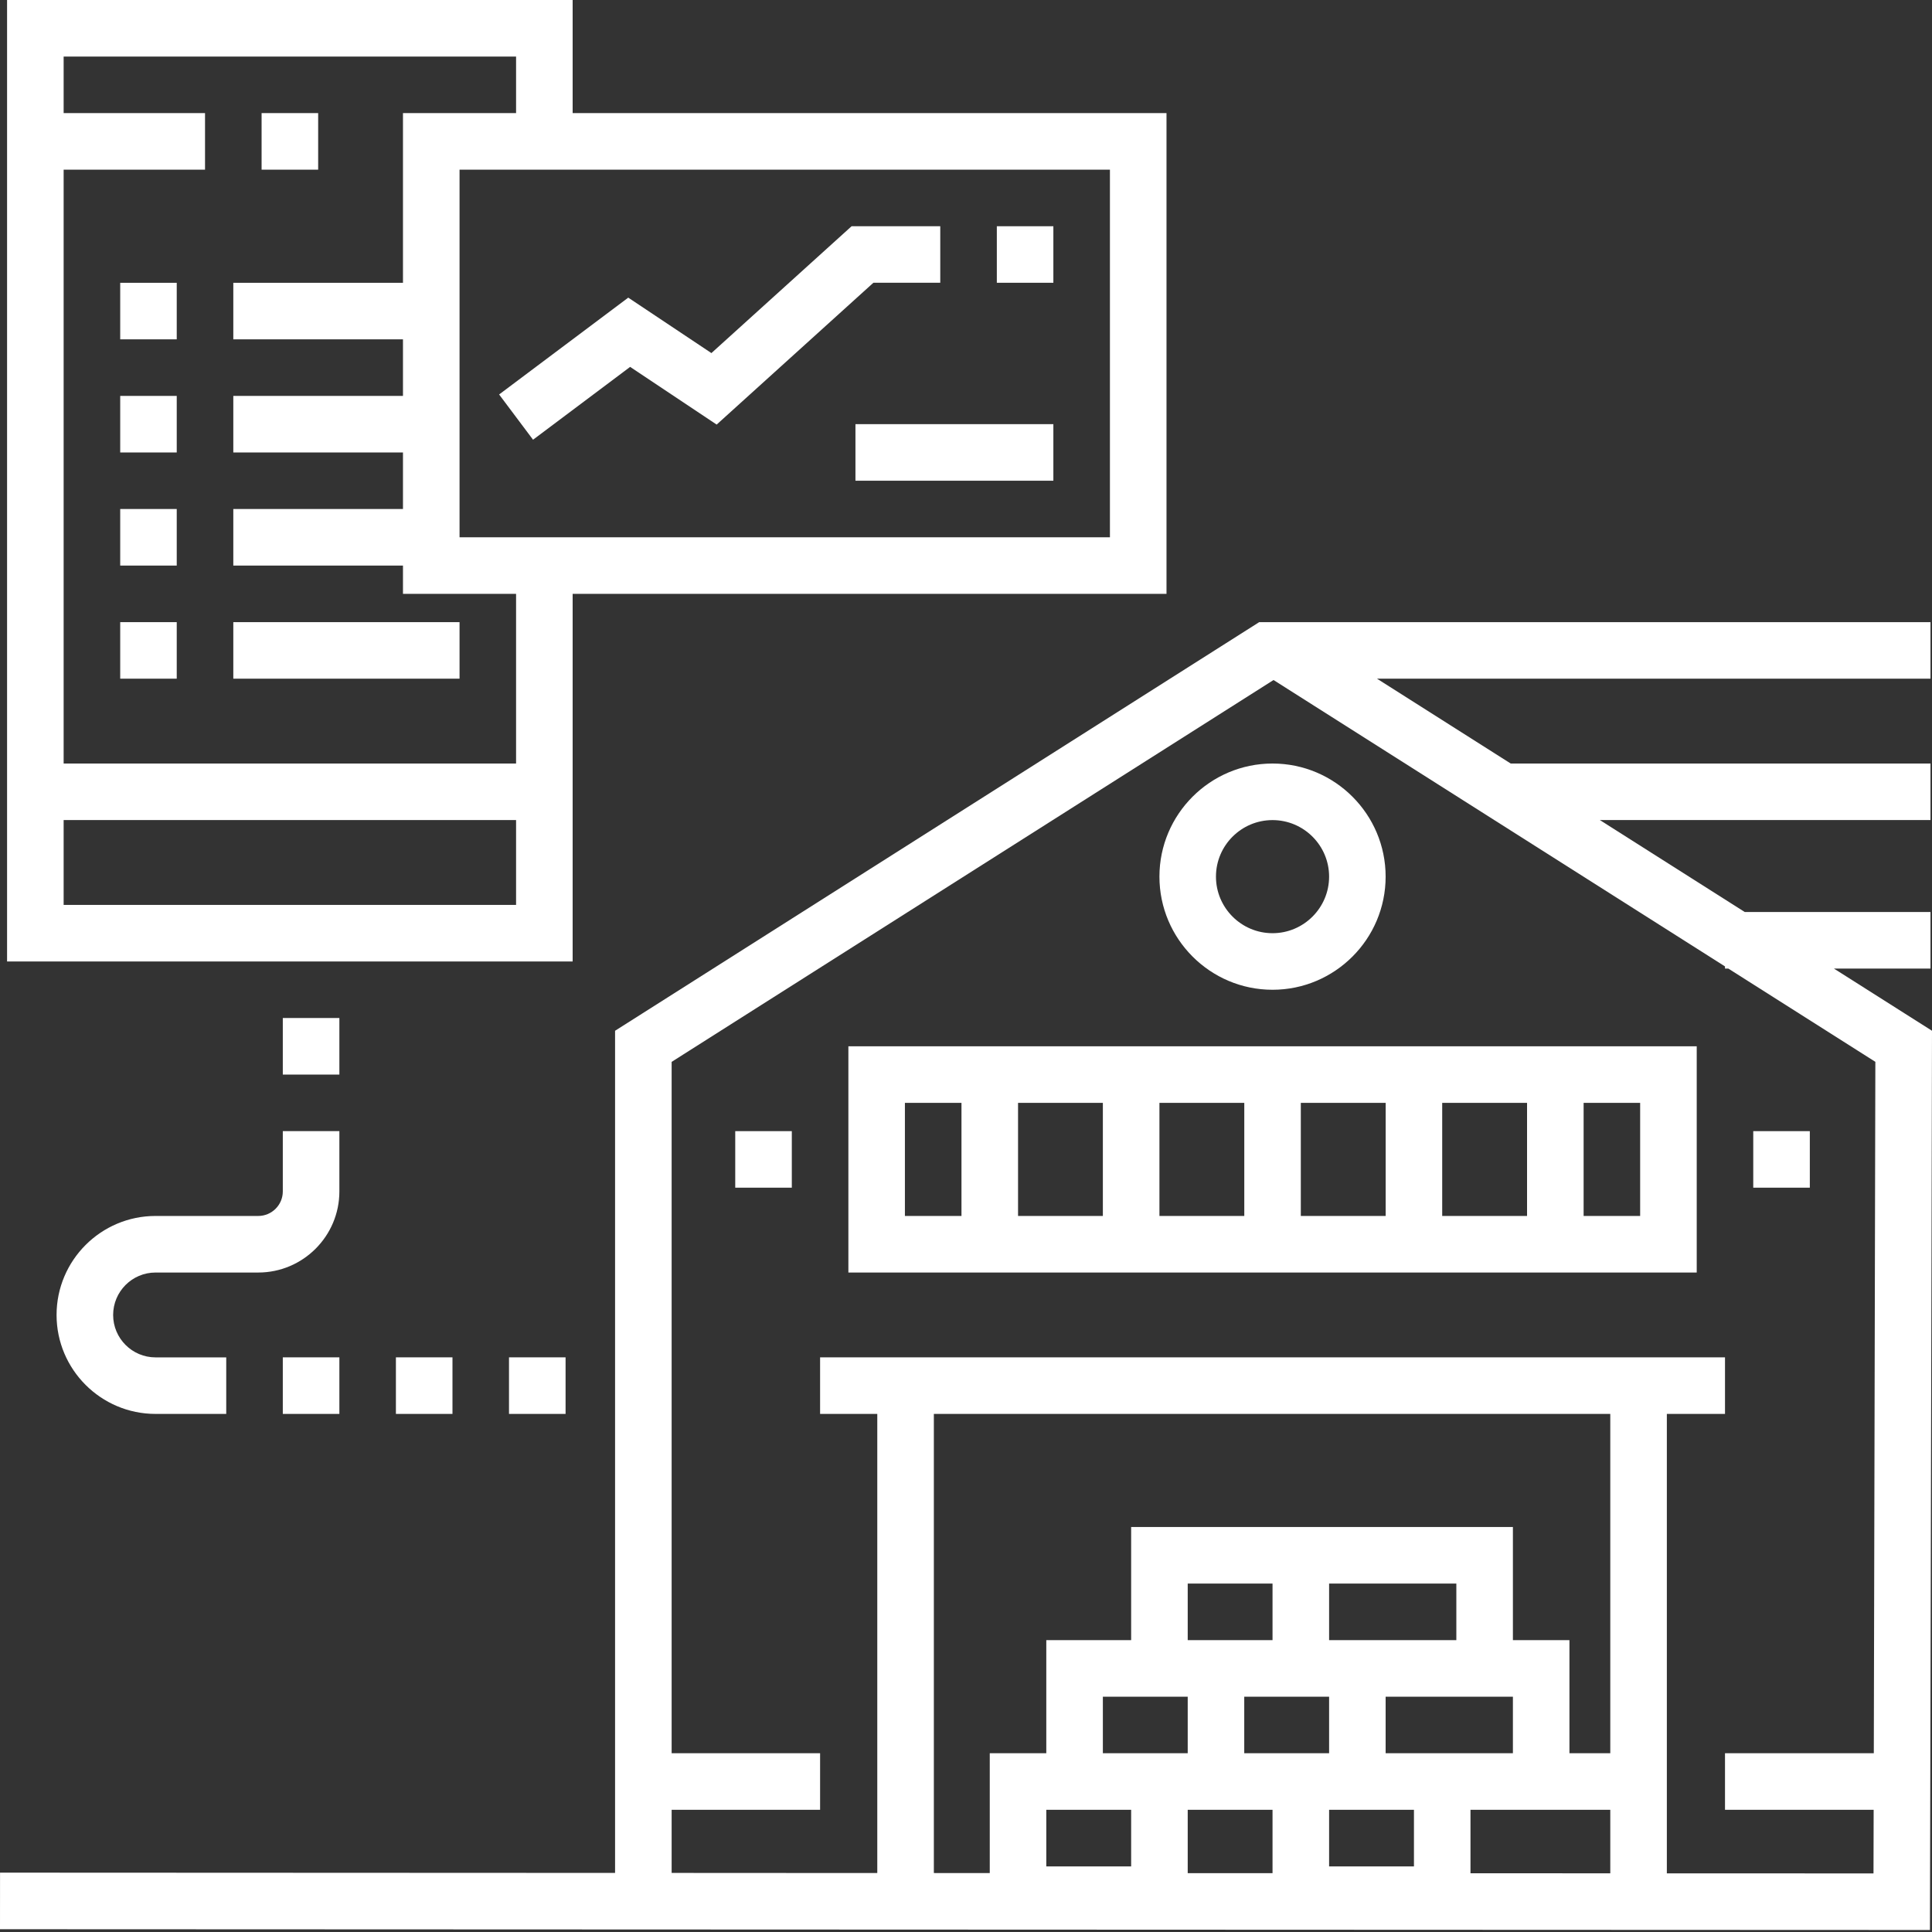
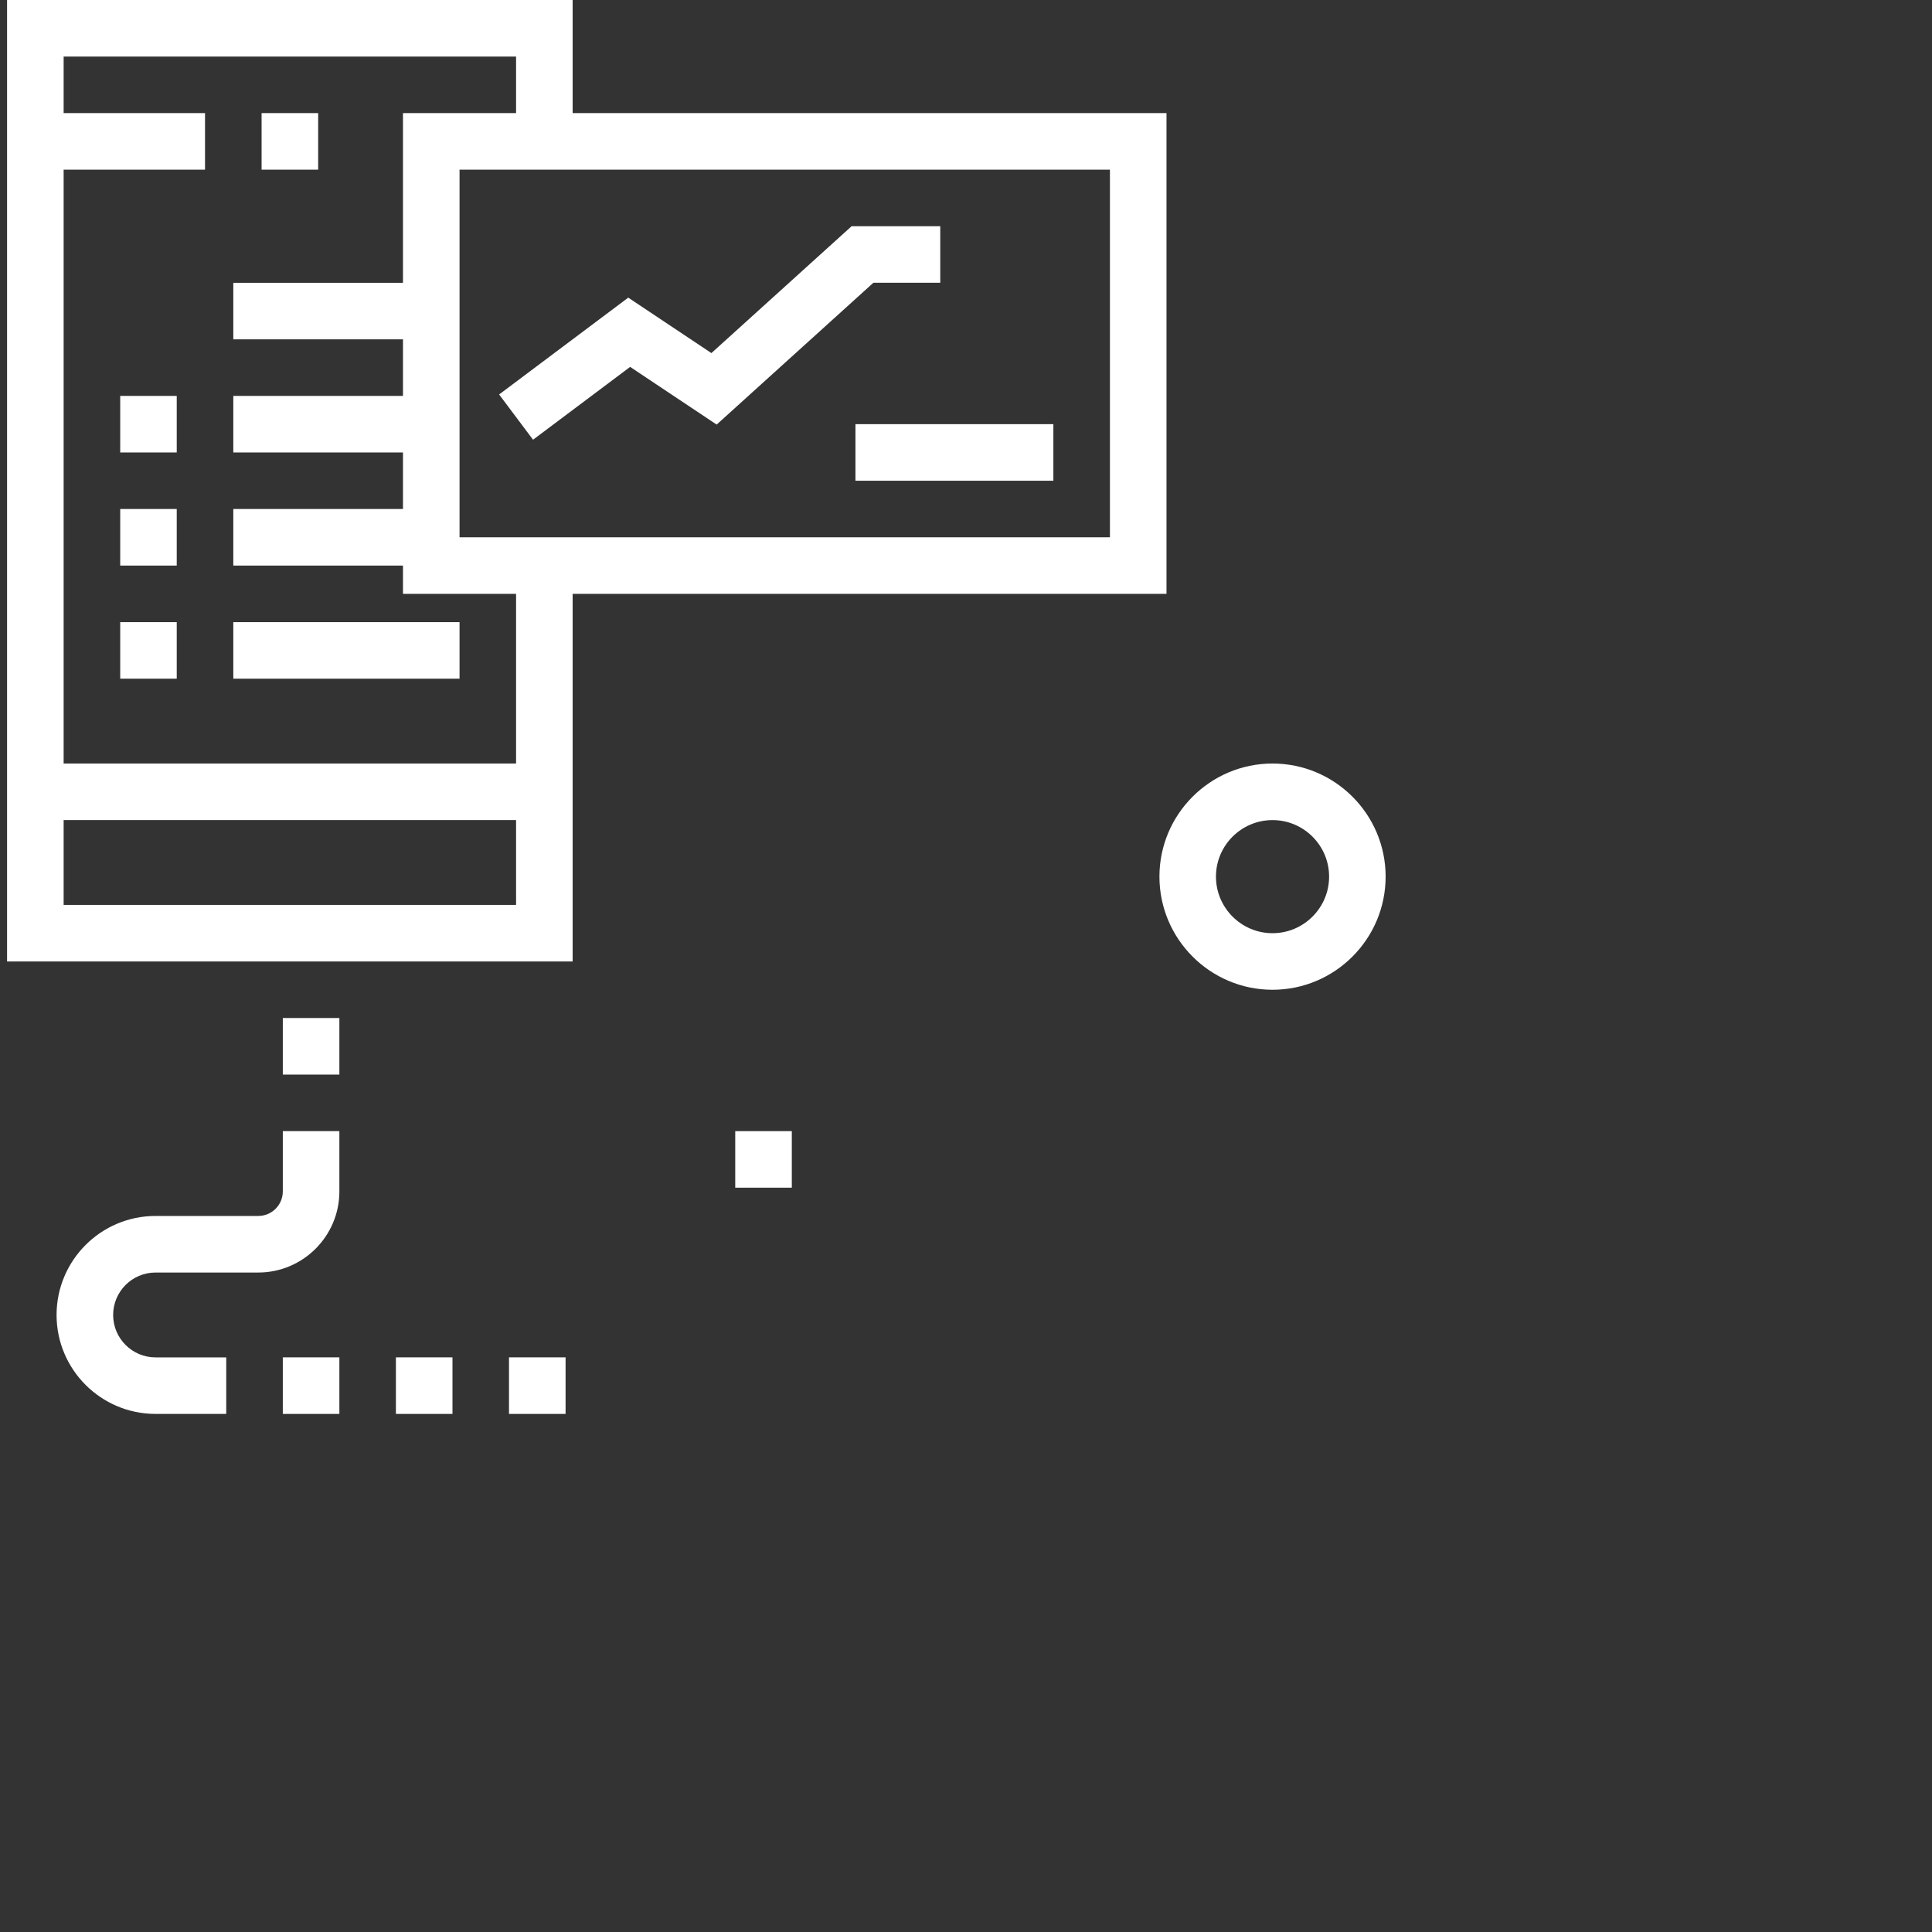
<svg xmlns="http://www.w3.org/2000/svg" width="50" height="50" viewBox="0 0 50 50" fill="none">
  <rect x="0" y="0" width="50" height="50" fill="#333333" stroke="none" />
  <g clip-path="url(#clip0_517_114)">
-     <path d="M47.461 25.066H49.961V23.602H45.153L41.404 21.223H49.961V19.76H39.097L35.636 17.564H49.961V16.101H32.588L15.918 26.676V48.471L0.001 48.464L0 49.928L49.947 49.948L50 26.676L47.461 25.066ZM41.674 36.592V45.374H40.617V42.447H39.154V39.519H29.274V42.447H27.078V45.374H25.615V48.475L24.168 48.474V36.592H41.674ZM34.397 40.983H37.69V42.447H34.397V40.983ZM38.056 45.374H35.86V43.91H39.154V45.374H38.056ZM32.201 43.91H34.397V45.374H32.201V43.91ZM34.397 46.838H36.593V48.302H34.397V46.838ZM32.933 42.447H30.738V40.983H32.933V42.447ZM30.738 45.374H28.542V43.91H30.738V45.374ZM29.274 46.838V48.302H27.078V46.838H29.274ZM30.738 46.838H32.933V48.478L30.738 48.477V46.838ZM38.056 46.838H41.674V48.481L38.056 48.48V46.838ZM43.138 48.482V36.592H44.643V35.128H21.224V36.592H22.704V48.474L17.382 48.471V46.838H21.224V45.374H17.382V27.481L32.959 17.599L44.643 25.011V25.066H44.728L48.534 27.48L48.494 45.374H44.643V46.838H48.49L48.486 48.484L43.138 48.482Z" fill="white" />
-     <path d="M21.956 32.933H43.911V27.078H21.956V32.933ZM35.861 31.469H33.665V28.542H35.861V31.469ZM37.324 28.542H39.52V31.469H37.324V28.542ZM32.202 31.469H30.006V28.542H32.202V31.469ZM28.542 31.469H26.347V28.542H28.542V31.469ZM42.447 31.469H40.984V28.542H42.447V31.469ZM23.419 28.542H24.883V31.469H23.419V28.542Z" fill="white" />
    <path d="M19.028 29.274H20.492V30.737H19.028V29.274Z" fill="white" />
-     <path d="M45.374 29.274H46.838V30.737H45.374V29.274Z" fill="white" />
    <path d="M32.933 25.615C34.547 25.615 35.86 24.301 35.86 22.687C35.86 21.073 34.547 19.76 32.933 19.76C31.319 19.76 30.006 21.073 30.006 22.687C30.006 24.301 31.319 25.615 32.933 25.615ZM32.933 21.224C33.74 21.224 34.397 21.88 34.397 22.687C34.397 23.494 33.74 24.151 32.933 24.151C32.126 24.151 31.469 23.494 31.469 22.687C31.469 21.88 32.126 21.224 32.933 21.224Z" fill="white" />
    <path d="M16.308 9.495L18.547 10.988L22.603 7.318H24.334V5.855H22.039L18.411 9.138L16.259 7.703L12.917 10.209L13.795 11.38L16.308 9.495Z" fill="white" />
-     <path d="M25.798 5.855H27.261V7.318H25.798V5.855Z" fill="white" />
    <path d="M14.82 15.369H30.189V2.927H14.82V0H0.183V24.883H14.82V15.369ZM28.725 13.905H11.893V4.391H28.725V13.905ZM13.356 1.464V2.927H10.429V7.319H6.038V8.782H10.429V10.246H6.038V11.71H10.429V13.173H6.038V14.637H10.429V15.369H13.356V19.76H1.647V4.391H5.306V2.927H1.647V1.464H13.356ZM1.647 23.419V21.223H13.356V23.419H1.647Z" fill="white" />
    <path d="M13.173 35.128H14.637V36.592H13.173V35.128Z" fill="white" />
    <path d="M10.246 35.128H11.71V36.592H10.246V35.128Z" fill="white" />
    <path d="M7.319 35.128H8.783V36.592H7.319V35.128Z" fill="white" />
    <path d="M8.783 29.274H7.319V30.834C7.319 31.184 7.034 31.469 6.683 31.469H4.025C2.613 31.469 1.464 32.618 1.464 34.031C1.464 35.443 2.613 36.592 4.025 36.592H5.855V35.129H4.025C3.42 35.129 2.928 34.636 2.928 34.031C2.928 33.426 3.42 32.933 4.025 32.933H6.683C7.841 32.933 8.783 31.991 8.783 30.834V29.274Z" fill="white" />
    <path d="M7.319 26.346H8.783V27.81H7.319V26.346Z" fill="white" />
    <path d="M6.77 2.927H8.234V4.391H6.77V2.927Z" fill="white" />
-     <path d="M3.111 7.319H4.574V8.782H3.111V7.319Z" fill="white" />
    <path d="M3.111 10.246H4.574V11.71H3.111V10.246Z" fill="white" />
    <path d="M3.111 13.173H4.574V14.637H3.111V13.173Z" fill="white" />
    <path d="M3.111 16.101H4.574V17.564H3.111V16.101Z" fill="white" />
    <path d="M6.038 16.101H11.893V17.564H6.038V16.101Z" fill="white" />
    <path d="M22.139 10.977H27.261V12.441H22.139V10.977Z" fill="white" />
  </g>
  <defs>
    <clipPath id="clip0_517_114">
      <rect width="50" height="50" fill="white" />
    </clipPath>
  </defs>
</svg>